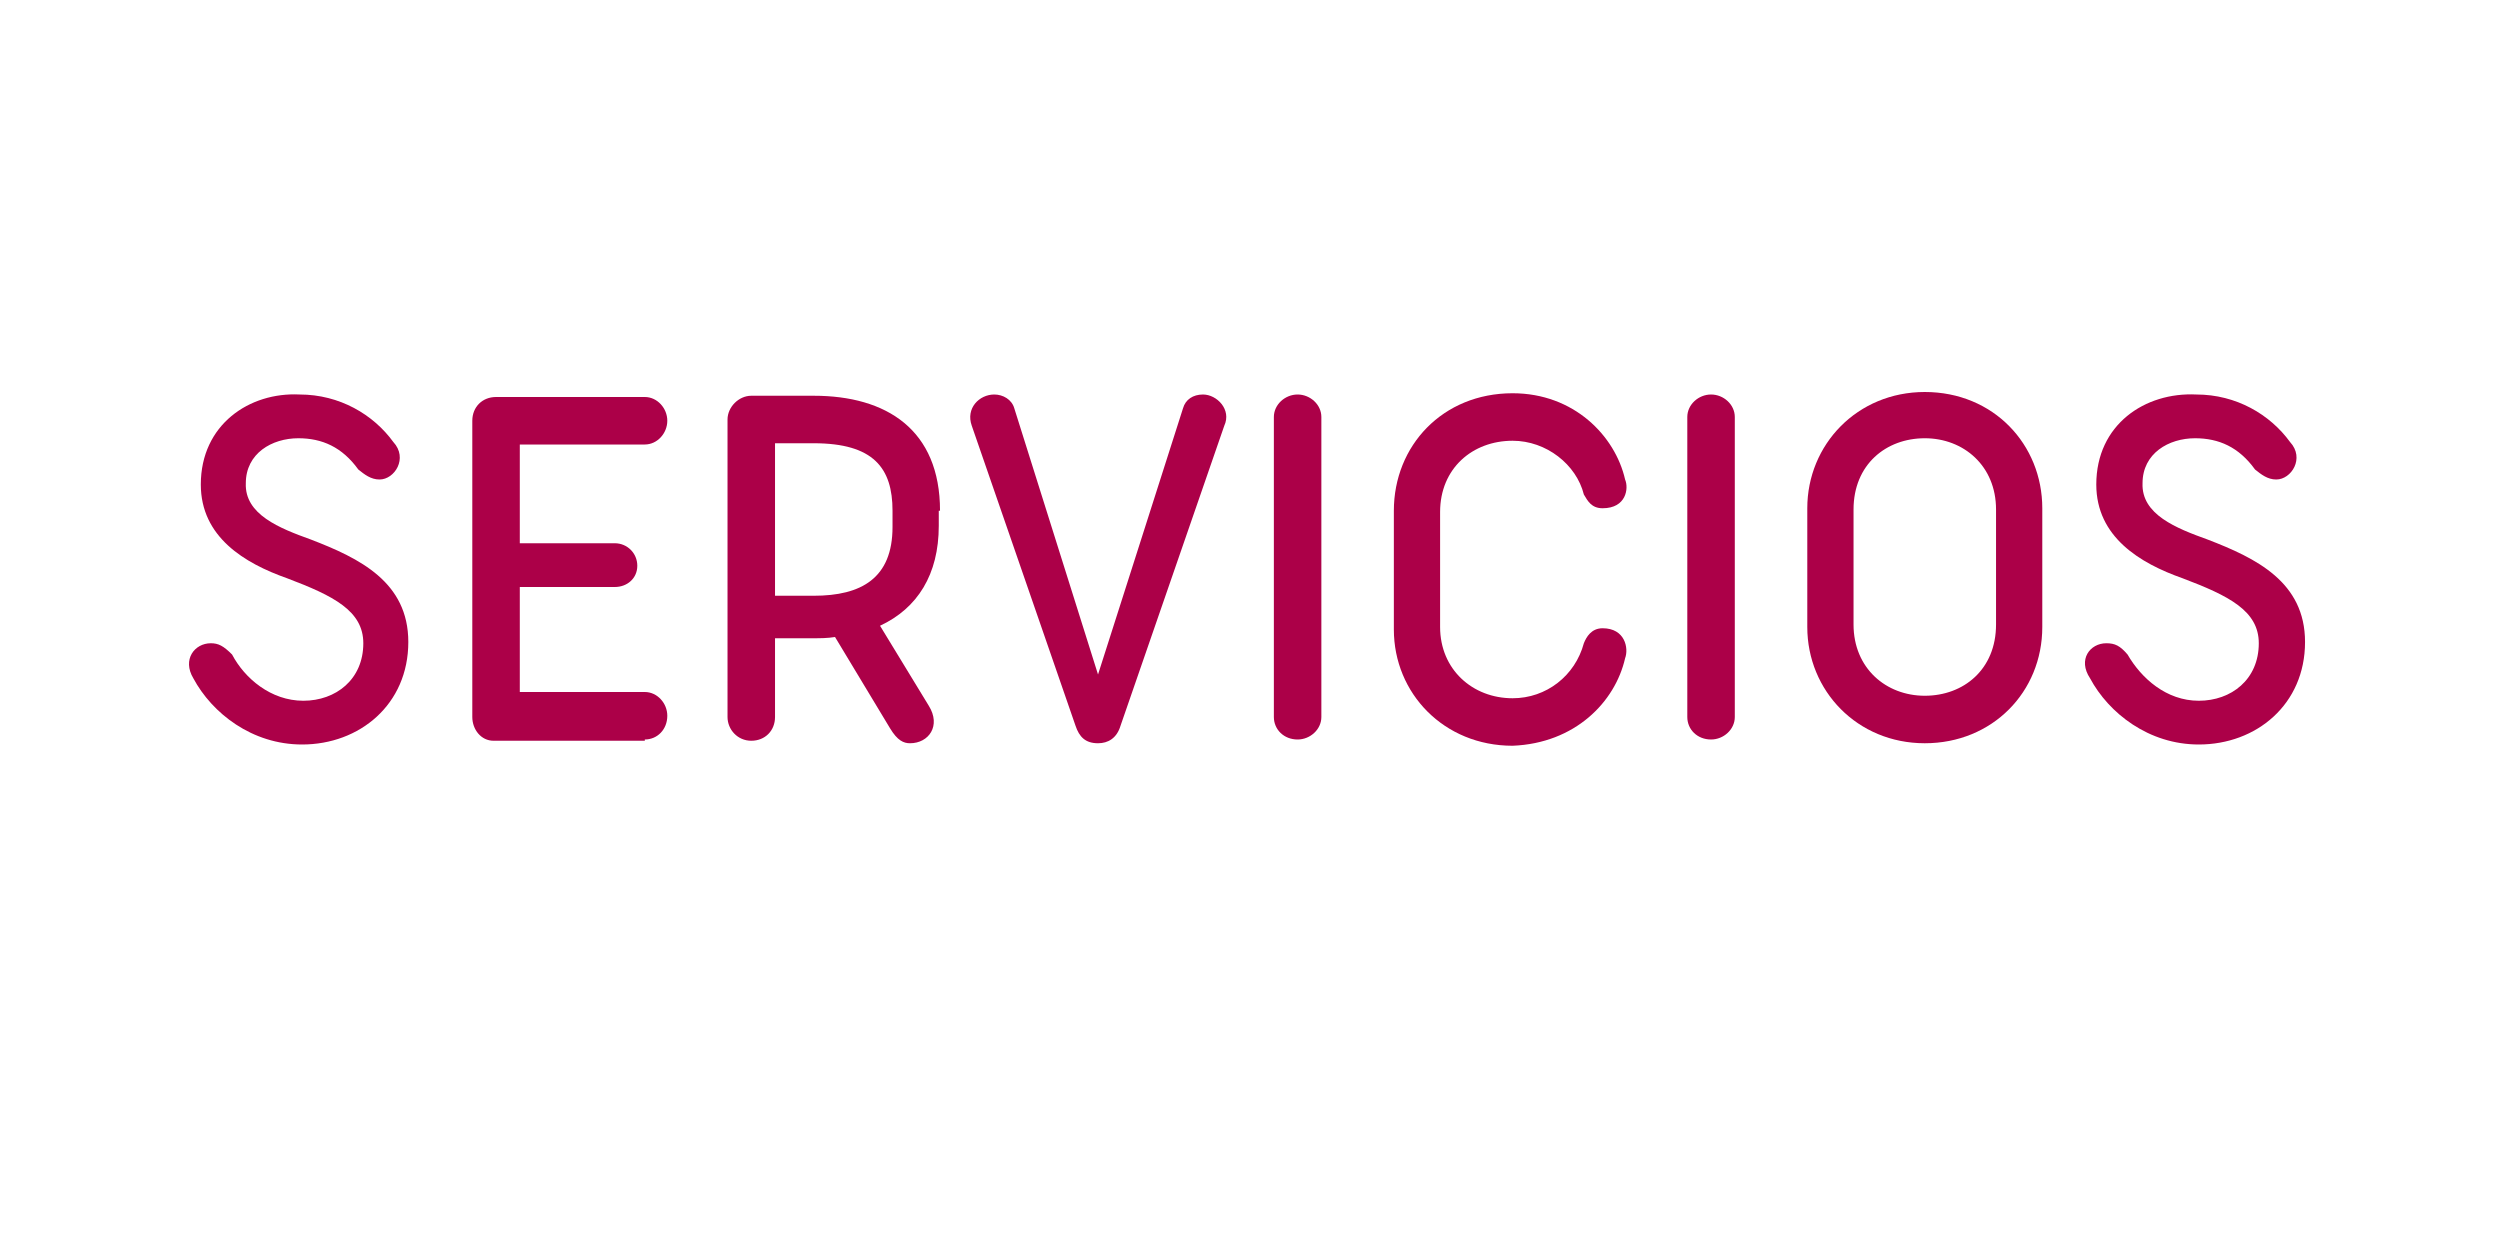
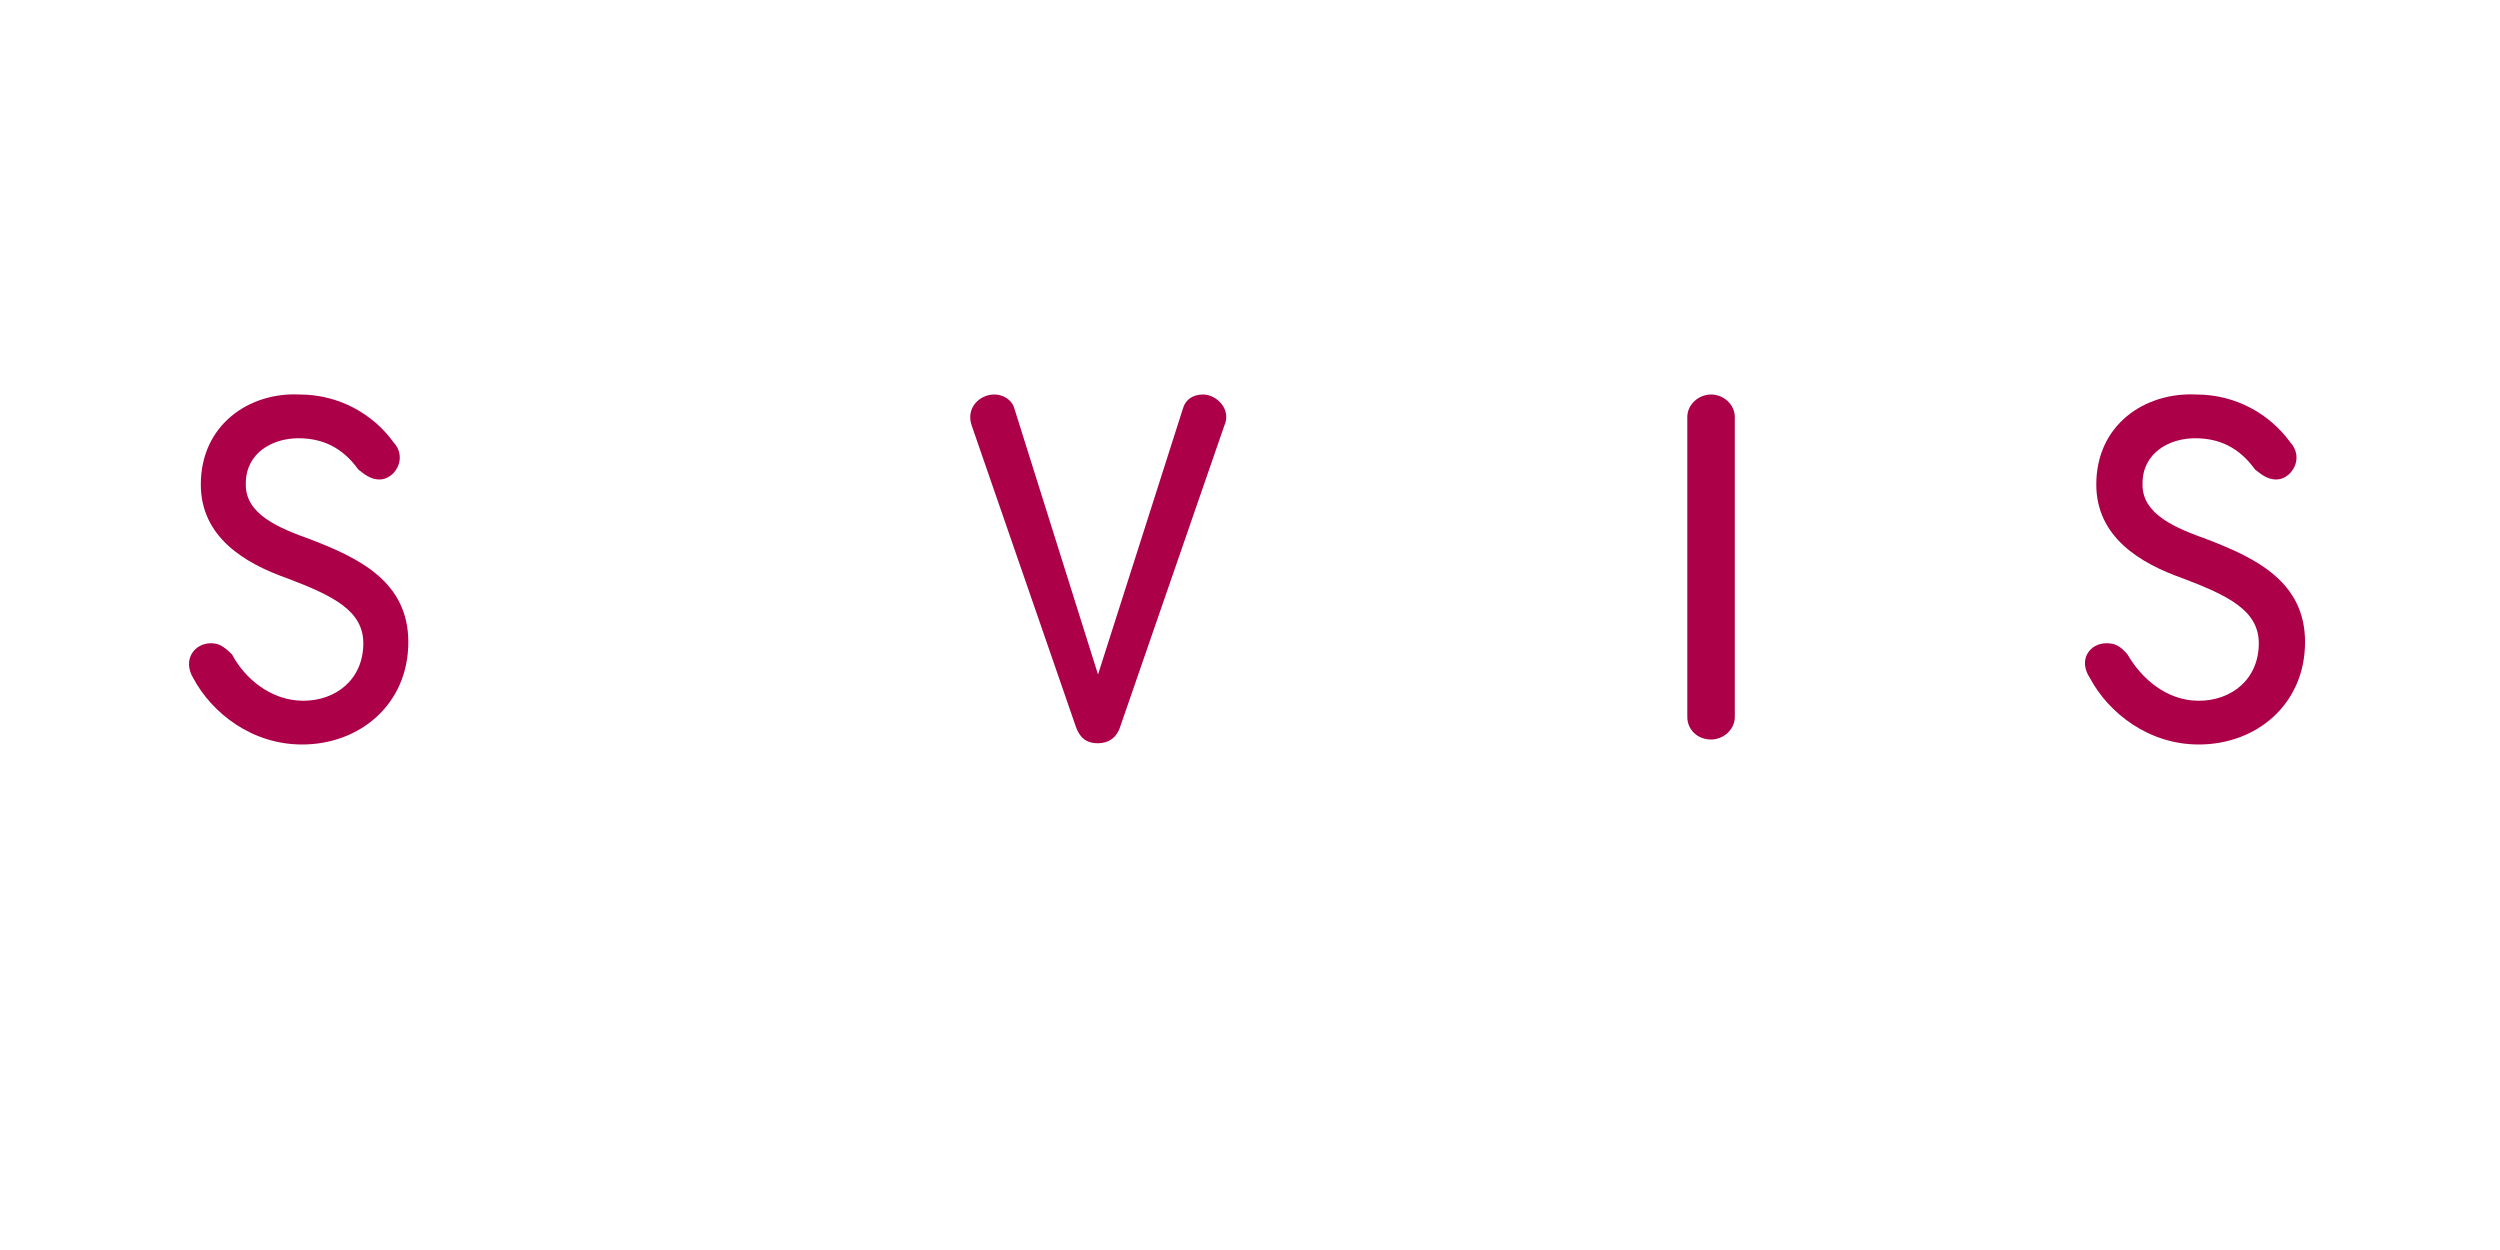
<svg xmlns="http://www.w3.org/2000/svg" fill="#ac0048" height="100" viewBox="0 0 200 100" width="200">
  <g>
    <g>
      <g>
        <path d="M5.6-5.6c0,4.2,3.5,6.3,6.9,7.5c3.7,1.4,6.1,2.6,6.1,5.2c0,2.9-2.2,4.6-4.8,4.6S9.1,9.9,8.1,8C7.4,7.3,7,7.1,6.4,7.1 C5.1,7.1,4.1,8.4,5,9.9c1.5,2.8,4.7,5.3,8.7,5.3c4.6,0,8.5-3.2,8.5-8.2c0-4.8-3.9-6.7-7.8-8.2c-2.5-0.9-5.3-2-5.2-4.5 c0-2.4,2.1-3.6,4.2-3.6c1.9,0,3.5,0.7,4.8,2.5c0.5,0.4,1,0.8,1.7,0.8c1.2,0,2.3-1.7,1.1-3c-1.6-2.2-4.3-3.8-7.5-3.8 C9.5-13,5.6-10.4,5.6-5.6z" transform="translate(10.465 44.36)" />
      </g>
    </g>
  </g>
  <g>
    <g>
      <g>
-         <path d="M25.8,14.8c1,0,1.8-0.8,1.8-1.9c0-1-0.8-1.9-1.8-1.9h-10V2.6h7.6c1,0,1.8-0.7,1.8-1.7c0-1-0.8-1.8-1.8-1.8h-7.6v-7.9h10 c1,0,1.8-0.9,1.8-1.9c0-1-0.8-1.9-1.8-1.9H13.9c-1.1,0-1.9,0.8-1.9,1.9v23.7c0,1,0.7,1.9,1.7,1.9H25.8z" transform="translate(25.784 44.36)" />
-       </g>
+         </g>
    </g>
  </g>
  <g>
    <g>
      <g>
-         <path d="M34.1-3.5c0-6.5-4.3-9.2-10.1-9.2h-5c-1,0-1.9,0.9-1.9,1.9V13c0,1,0.8,1.9,1.9,1.9s1.9-0.8,1.9-1.9V6.7h3 c0.6,0,1.2,0,1.8-0.1l4.4,7.3c0.6,1,1.1,1.2,1.6,1.2c1.5,0,2.5-1.4,1.5-3l-3.9-6.4c3-1.4,4.7-4.1,4.7-8V-3.5z M30.3-2.2 c0,4.1-2.5,5.5-6.3,5.5h-3.1V-8.9H24c4.8,0,6.3,2,6.3,5.4V-2.2z" transform="translate(41.102 44.36)" />
-       </g>
+         </g>
    </g>
  </g>
  <g>
    <g>
      <g>
        <path d="M38.3-12.8c-0.8,0-1.4,0.4-1.6,1.1L29.9,9.6l-6.7-21.3c-0.2-0.7-0.9-1.1-1.6-1.1c-1.2,0-2.3,1.1-1.8,2.5l8.3,24 c0.3,0.9,0.8,1.4,1.8,1.4c0.8,0,1.5-0.4,1.8-1.4l8.3-24C40.6-11.6,39.4-12.8,38.3-12.8z" transform="translate(57.942 44.36)" />
      </g>
    </g>
  </g>
  <g>
    <g>
      <g>
-         <path d="M31.8-11c0-1-0.9-1.8-1.9-1.8c-1,0-1.9,0.8-1.9,1.8v24c0,1,0.8,1.8,1.9,1.8c1,0,1.9-0.8,1.9-1.8V-11z" transform="translate(73.909 44.36)" />
-       </g>
+         </g>
    </g>
  </g>
  <g>
    <g>
      <g>
-         <path d="M48.1,8.3c0.3-0.8,0-2.4-1.8-2.4c-0.9,0-1.3,0.7-1.5,1.2c-0.7,2.6-3,4.4-5.7,4.4c-3.2,0-5.8-2.3-5.8-5.7v-9.2 c0-3.5,2.6-5.7,5.8-5.7c2.7,0,5.1,1.9,5.7,4.3c0.3,0.5,0.6,1.1,1.5,1.1c1.9,0,2.1-1.6,1.8-2.3c-0.8-3.5-4.1-6.9-9-6.9 c-5.6,0-9.5,4.2-9.5,9.4v9.5c0,5.1,4,9.3,9.5,9.3C44.1,15.1,47.3,11.8,48.1,8.3z" transform="translate(81.908 44.36)" />
-       </g>
+         </g>
    </g>
  </g>
  <g>
    <g>
      <g>
        <path d="M40.1-11c0-1-0.9-1.8-1.9-1.8c-1,0-1.9,0.8-1.9,1.8v24c0,1,0.8,1.8,1.9,1.8c1,0,1.9-0.8,1.9-1.8V-11z" transform="translate(98.684 44.36)" />
      </g>
    </g>
  </g>
  <g>
    <g>
      <g>
-         <path d="M37.9,5.8c0,5.1,4,9.3,9.4,9.3c5.4,0,9.4-4.1,9.4-9.3v-9.5c0-5.1-3.9-9.3-9.4-9.3c-5.4,0-9.4,4.2-9.4,9.3V5.8z M41.6-3.6 c0-3.6,2.6-5.7,5.7-5.7c3.1,0,5.7,2.2,5.7,5.7v9.2c0,3.6-2.6,5.7-5.7,5.7c-3.1,0-5.7-2.2-5.7-5.7V-3.6z" transform="translate(106.683 44.36)" />
-       </g>
+         </g>
    </g>
  </g>
  <g>
    <g>
      <g>
        <path d="M43.5-5.6c0,4.2,3.5,6.3,6.9,7.5c3.7,1.4,6.1,2.6,6.1,5.2c0,2.9-2.2,4.6-4.8,4.6S47.1,9.9,46,8c-0.6-0.7-1-0.9-1.7-0.9 C43,7.1,42,8.4,43,9.9c1.5,2.8,4.7,5.3,8.7,5.3c4.6,0,8.5-3.2,8.5-8.2c0-4.8-3.9-6.7-7.8-8.2c-2.5-0.9-5.3-2-5.2-4.5 c0-2.4,2.1-3.6,4.2-3.6c1.9,0,3.5,0.7,4.8,2.5c0.5,0.4,1,0.8,1.7,0.8c1.2,0,2.3-1.7,1.1-3c-1.6-2.2-4.3-3.8-7.5-3.8 C47.4-13,43.5-10.4,43.5-5.6z" transform="translate(124.203 44.36)" />
      </g>
    </g>
  </g>
</svg>